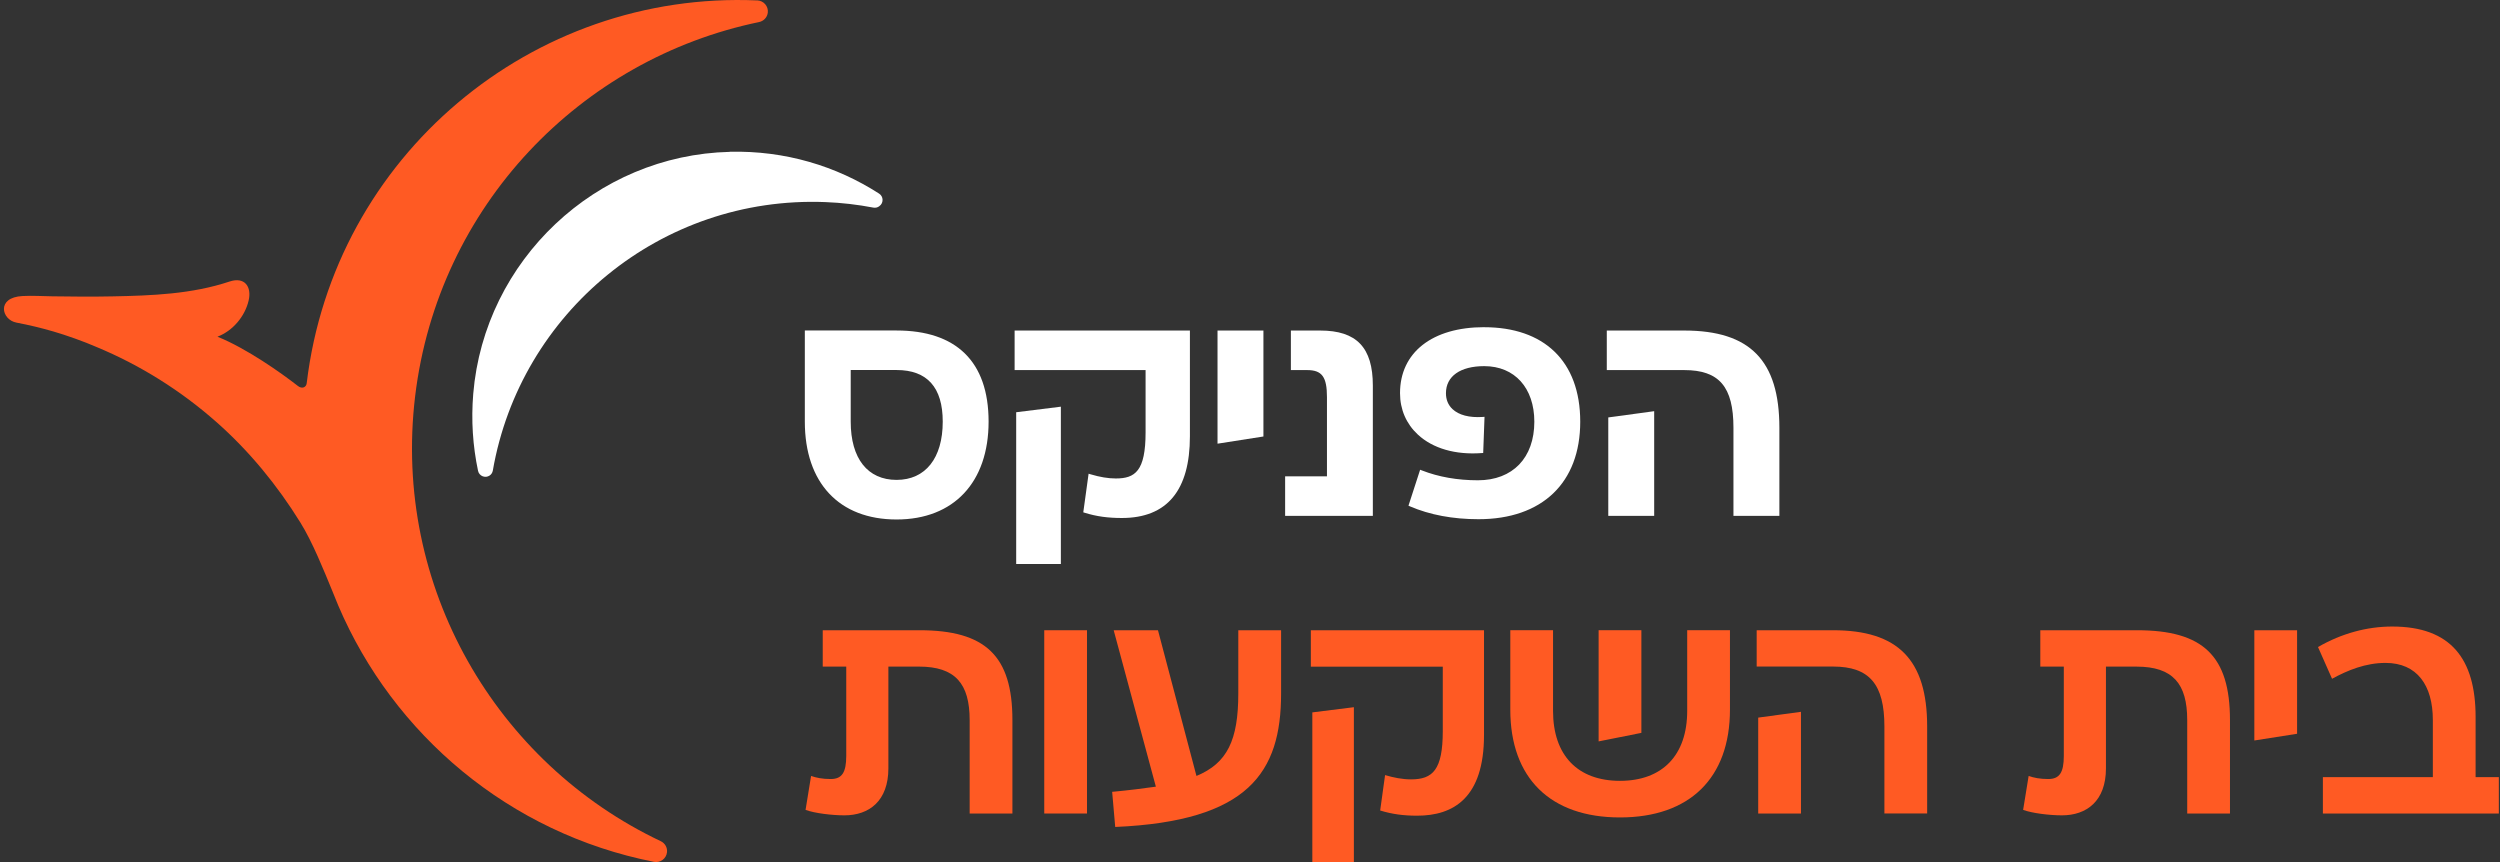
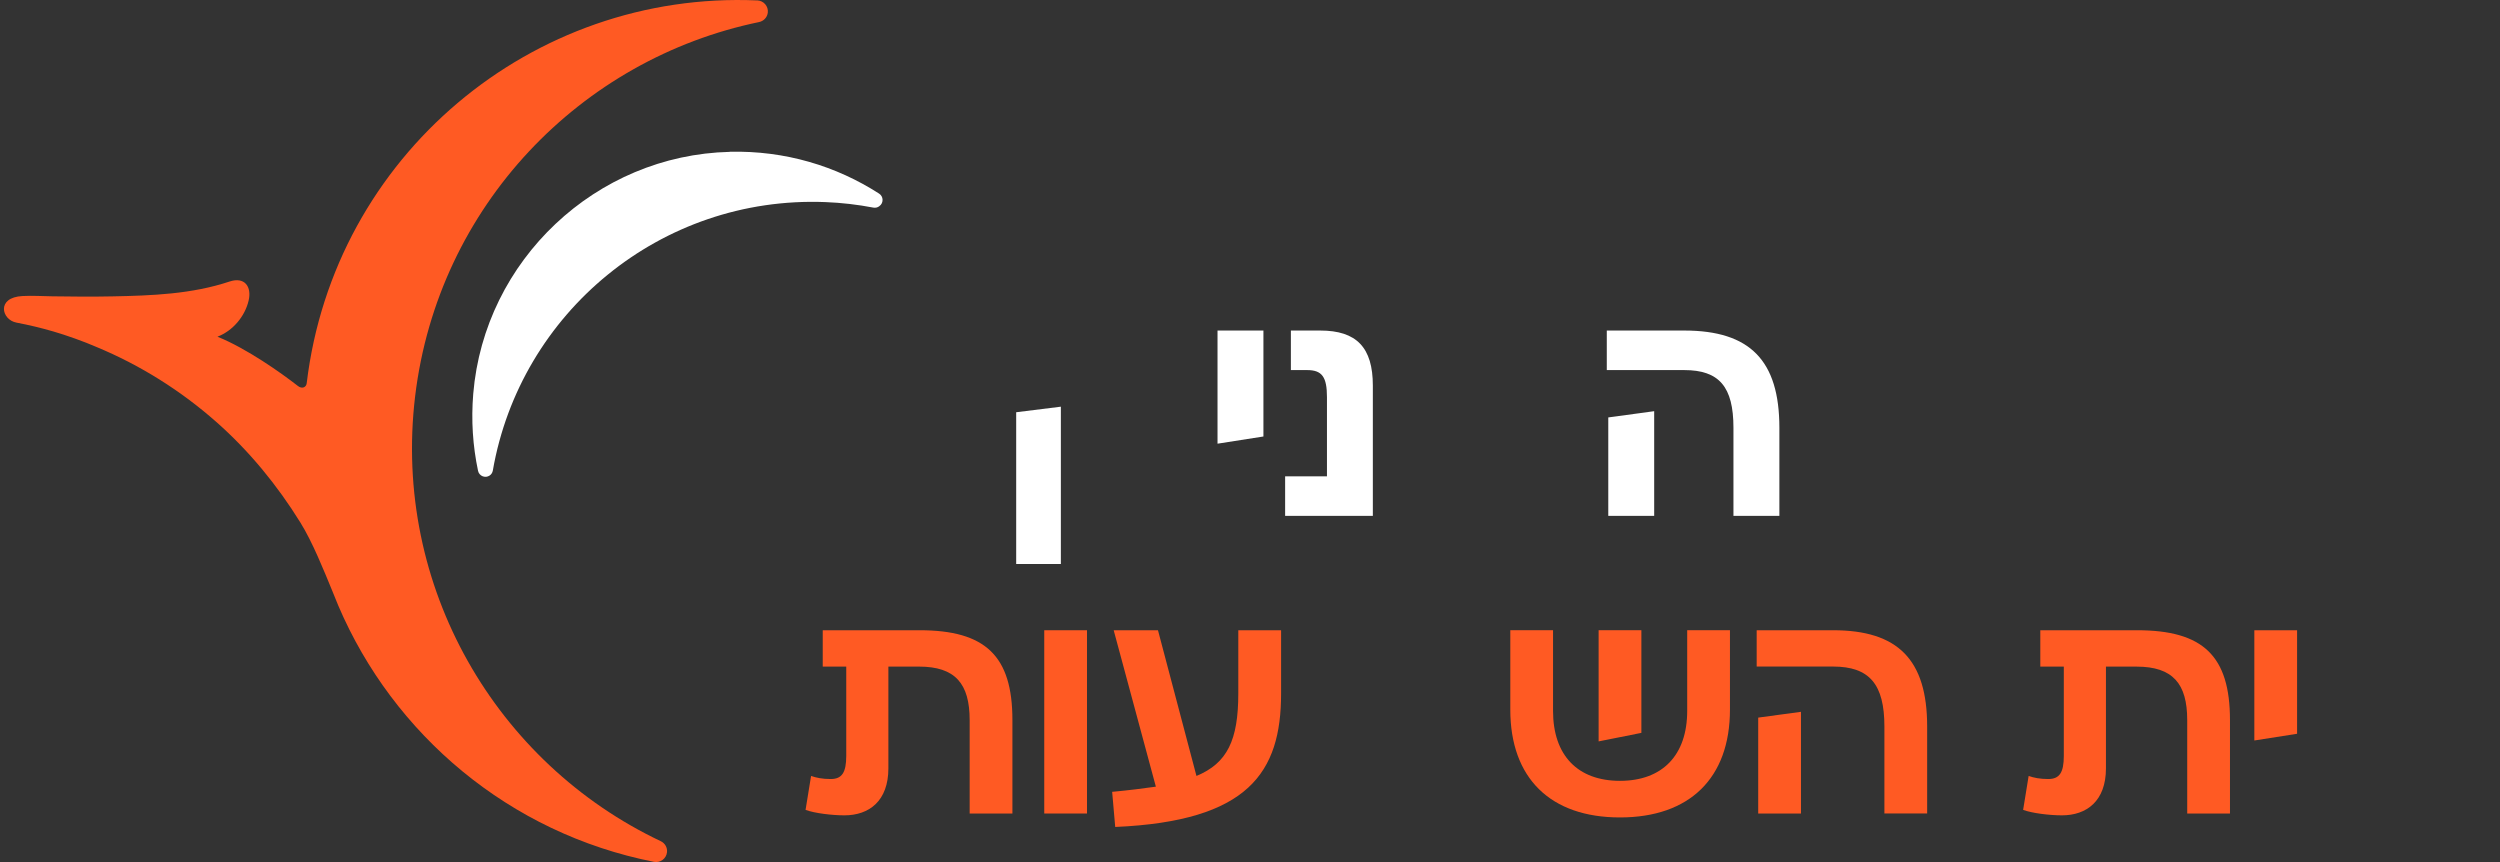
<svg xmlns="http://www.w3.org/2000/svg" width="116" height="40" viewBox="0 0 116 40" fill="none">
  <rect x="0" y="0" width="116" height="40" fill="#333333" stroke="none" />
  <g id="logo" clip-path="url(#clip0_941_15655)">
    <path id="Vector" d="M42.668 29.243C45.729 29.243 46.976 30.434 46.976 33.411V37.747H44.992V33.411C44.992 31.723 44.327 30.93 42.639 30.93H41.221V35.65C41.221 37.166 40.328 37.832 39.179 37.832C38.612 37.832 37.79 37.734 37.378 37.578L37.634 36.004C37.875 36.089 38.16 36.147 38.543 36.147C39.066 36.147 39.266 35.848 39.266 35.069V30.93H38.175V29.243H42.668Z" fill="#FF5A23" />
    <path id="Vector_2" d="M50.437 29.243H48.453V37.747H50.437V29.243Z" fill="#FF5A23" />
    <g id="Group">
      <path id="Vector_3" d="M57.459 29.243H59.443V32.177C59.443 35.849 57.927 38.102 51.746 38.371L51.604 36.741C52.37 36.67 53.035 36.586 53.632 36.501L51.675 29.243H53.73L55.516 36.004C56.947 35.41 57.457 34.346 57.457 32.177V29.243H57.459Z" fill="#FF5A23" />
-       <path id="Vector_4" d="M62.82 32.814V40.001H60.892V33.055L62.82 32.814ZM60.821 29.243H68.858V34.105C68.858 37.024 67.44 37.848 65.754 37.848C65.118 37.848 64.592 37.777 64.04 37.607L64.267 35.964C64.65 36.078 65.06 36.163 65.472 36.163C66.478 36.163 66.945 35.724 66.945 33.923V30.933H60.823V29.245L60.821 29.243Z" fill="#FF5A23" />
    </g>
    <g id="Group_2">
-       <path id="Vector_5" d="M76.16 29.242V34.005L74.176 34.401V29.242H76.16ZM78.286 29.242H80.27V32.927C80.27 36.102 78.4 37.929 75.167 37.929C71.934 37.929 70.078 36.102 70.078 32.927V29.242H72.061V32.985C72.061 35.055 73.21 36.231 75.167 36.231C77.124 36.231 78.286 35.053 78.286 32.985V29.242Z" fill="#FF5A23" />
+       <path id="Vector_5" d="M76.16 29.242V34.005L74.176 34.401V29.242H76.16ZH80.27V32.927C80.27 36.102 78.4 37.929 75.167 37.929C71.934 37.929 70.078 36.102 70.078 32.927V29.242H72.061V32.985C72.061 35.055 73.21 36.231 75.167 36.231C77.124 36.231 78.286 35.053 78.286 32.985V29.242Z" fill="#FF5A23" />
      <path id="Vector_6" d="M81.581 33.297L83.565 33.028V37.747H81.581V33.297ZM81.51 29.243H85.054C88.059 29.243 89.42 30.603 89.42 33.707V37.745H87.436V33.707C87.436 31.75 86.742 30.928 85.054 30.928H81.51V29.241V29.243Z" fill="#FF5A23" />
      <path id="Vector_7" d="M99.163 29.243C102.224 29.243 103.471 30.434 103.471 33.411V37.748H101.487V33.411C101.487 31.723 100.821 30.931 99.134 30.931H97.716V35.651C97.716 37.167 96.823 37.832 95.674 37.832C95.106 37.832 94.285 37.734 93.873 37.578L94.129 36.004C94.37 36.089 94.654 36.147 95.037 36.147C95.561 36.147 95.761 35.849 95.761 35.069V30.931H94.67V29.243H99.163Z" fill="#FF5A23" />
    </g>
    <path id="Vector_8" d="M104.601 29.243H106.585V34.047L104.601 34.359V29.243Z" fill="#FF5A23" />
    <g id="Group_3">
-       <path id="Vector_9" d="M114.868 36.059H115.946V37.747H107.782V36.059H112.884V33.41C112.884 31.794 112.148 30.759 110.687 30.759C109.765 30.759 108.931 31.099 108.207 31.495L107.555 30.022C108.661 29.385 109.837 29.071 110.999 29.071C113.719 29.071 114.868 30.574 114.868 33.268V36.059Z" fill="#FF5A23" />
-       <path id="Vector_10" d="M41.601 15.335H37.344V19.564C37.344 22.405 38.936 24.104 41.601 24.104C44.266 24.104 45.871 22.365 45.871 19.564C45.871 16.764 44.355 15.335 41.601 15.335ZM43.743 19.564C43.743 21.259 42.941 22.267 41.601 22.267C40.261 22.267 39.473 21.281 39.473 19.564V17.169H41.601C43.021 17.169 43.743 17.975 43.743 19.564Z" fill="white" />
-       <path id="Vector_11" d="M47.08 17.171H53.155V20.059C53.155 21.86 52.67 22.201 51.773 22.201C51.423 22.201 51.04 22.138 50.6 22.007L50.511 21.98L50.264 23.772L50.328 23.792C50.873 23.962 51.406 24.035 52.053 24.035C54.148 24.035 55.212 22.759 55.212 20.241V15.337H47.078V17.171H47.08Z" fill="white" />
-     </g>
+       </g>
    <path id="Vector_12" d="M47.151 26.17H49.224V18.87L47.151 19.128V26.17Z" fill="white" />
    <path id="Vector_13" d="M56.493 20.587L58.623 20.253V15.337H56.493V20.587Z" fill="white" />
    <g id="Group_4">
      <path id="Vector_14" d="M61.257 15.337H59.897V17.172H60.654C61.34 17.172 61.571 17.488 61.571 18.427V22.101H59.63V23.935H63.7V17.893C63.7 16.125 62.947 15.337 61.257 15.337Z" fill="white" />
-       <path id="Vector_15" d="M68.866 15.181C66.457 15.181 64.961 16.354 64.961 18.242C64.961 18.999 65.249 19.665 65.79 20.166C66.484 20.809 67.533 21.112 68.748 21.023L68.82 21.018L68.882 19.34L68.793 19.347C68.174 19.387 67.691 19.26 67.395 18.982C67.194 18.792 67.092 18.545 67.092 18.244C67.092 17.459 67.755 16.989 68.869 16.989C70.28 16.989 71.193 18 71.193 19.567C71.193 21.243 70.189 22.285 68.575 22.285C67.629 22.285 66.754 22.132 65.974 21.827L65.894 21.796L65.353 23.465L65.42 23.494C66.342 23.89 67.41 24.091 68.601 24.091C71.558 24.091 73.323 22.399 73.323 19.567C73.323 16.735 71.618 15.183 68.869 15.183" fill="white" />
      <path id="Vector_16" d="M78.15 15.337H74.555V17.172H78.15C79.771 17.172 80.432 17.946 80.432 19.848V23.937H82.563V19.848C82.563 16.729 81.202 15.337 78.152 15.337" fill="white" />
    </g>
    <path id="Vector_17" d="M74.624 23.935H76.754V19.079L74.624 19.369V23.935Z" fill="white" />
    <path id="Vector_18" d="M35.138 0.02C24.69 -0.439 15.495 7.231 14.231 17.783C14.211 17.966 14.022 18.062 13.828 17.913C13.029 17.291 11.448 16.172 10.097 15.626C10.094 15.626 10.094 15.62 10.097 15.62C10.8 15.35 11.363 14.684 11.535 13.952C11.691 13.297 11.348 12.832 10.655 13.062C8.899 13.647 7.053 13.716 5.217 13.752C4.286 13.772 3.353 13.763 2.423 13.749C1.966 13.743 1.503 13.711 1.047 13.736C-0.184 13.798 0.069 14.838 0.762 14.969C1.341 15.079 1.913 15.216 2.478 15.381C3.075 15.555 3.881 15.84 4.473 16.098C6.503 16.94 8.387 18.122 10.034 19.576C10.034 19.576 10.039 19.576 10.039 19.58C11.566 20.927 12.868 22.519 13.941 24.251C14.502 25.157 15.017 26.442 15.435 27.459C15.507 27.642 15.685 28.076 15.696 28.1C18.247 34.073 23.619 38.662 30.34 39.989C30.634 40.047 30.913 39.846 30.948 39.55C30.975 39.332 30.857 39.125 30.659 39.031C23.031 35.416 18.203 27.23 19.262 18.387C20.326 9.546 26.954 2.734 35.22 1.024C35.436 0.979 35.599 0.806 35.626 0.587C35.661 0.291 35.434 0.031 35.138 0.018" fill="#FF5A23" />
    <path id="Vector_19" d="M33.865 7.042C36.432 6.981 38.807 7.707 40.789 8.983C41 9.116 41.007 9.424 40.8 9.566L40.786 9.577C40.711 9.631 40.617 9.649 40.526 9.633C39.8 9.495 39.057 9.406 38.295 9.377C30.663 9.079 24.14 14.511 22.867 21.835C22.851 21.927 22.8 22.009 22.724 22.062C22.517 22.205 22.233 22.091 22.181 21.846C21.939 20.7 21.856 19.5 21.959 18.267C22.477 12.073 27.654 7.191 33.867 7.046" fill="white" />
  </g>
  <defs>
    <clipPath id="clip0_941_15655">
      <rect width="115.761" height="40" fill="white" transform="translate(0.185)" />
    </clipPath>
  </defs>
</svg>